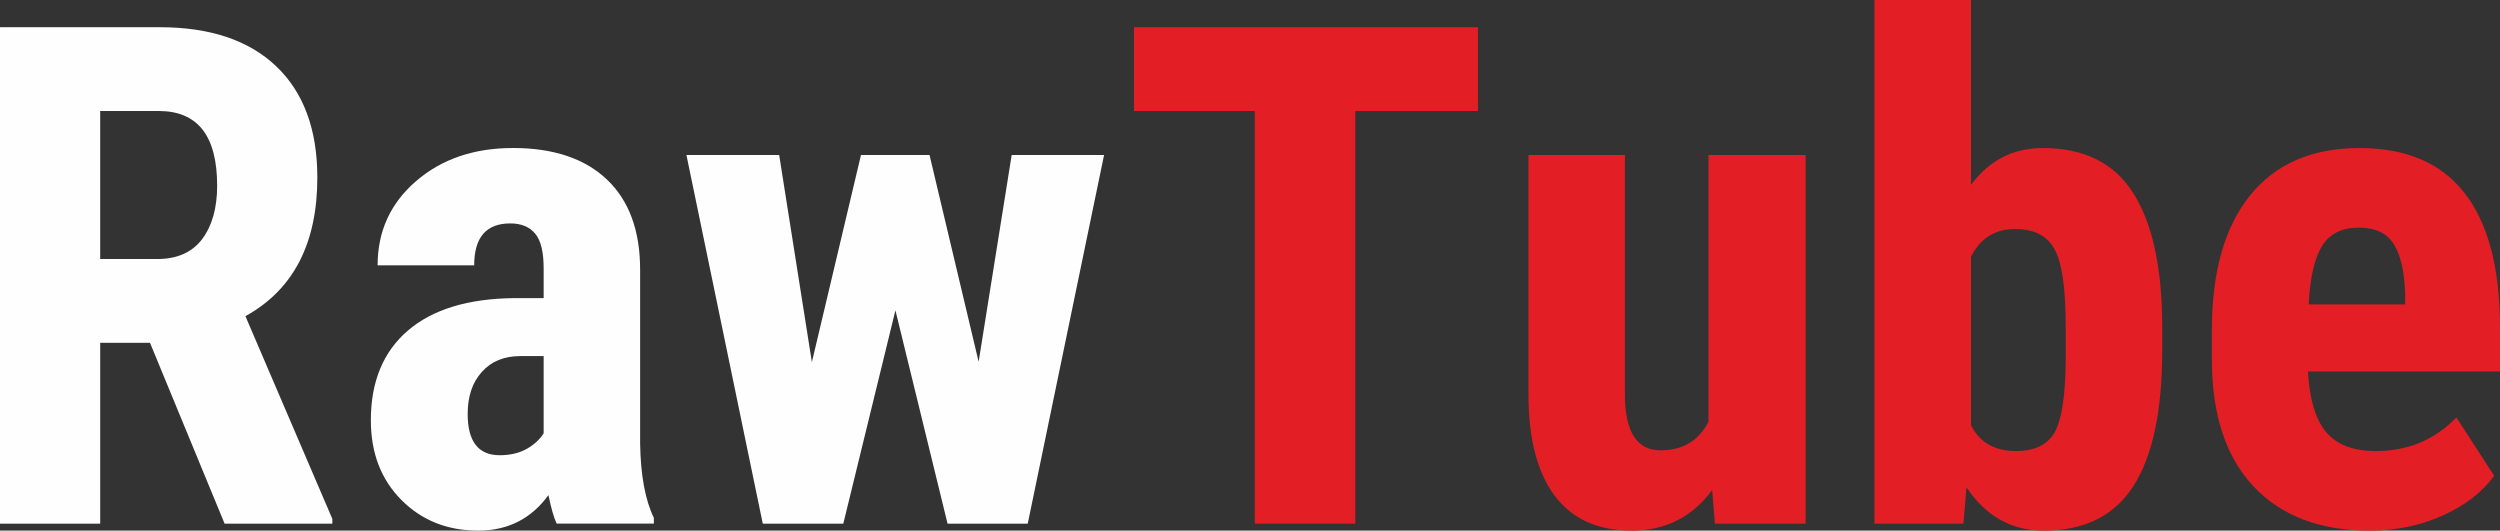
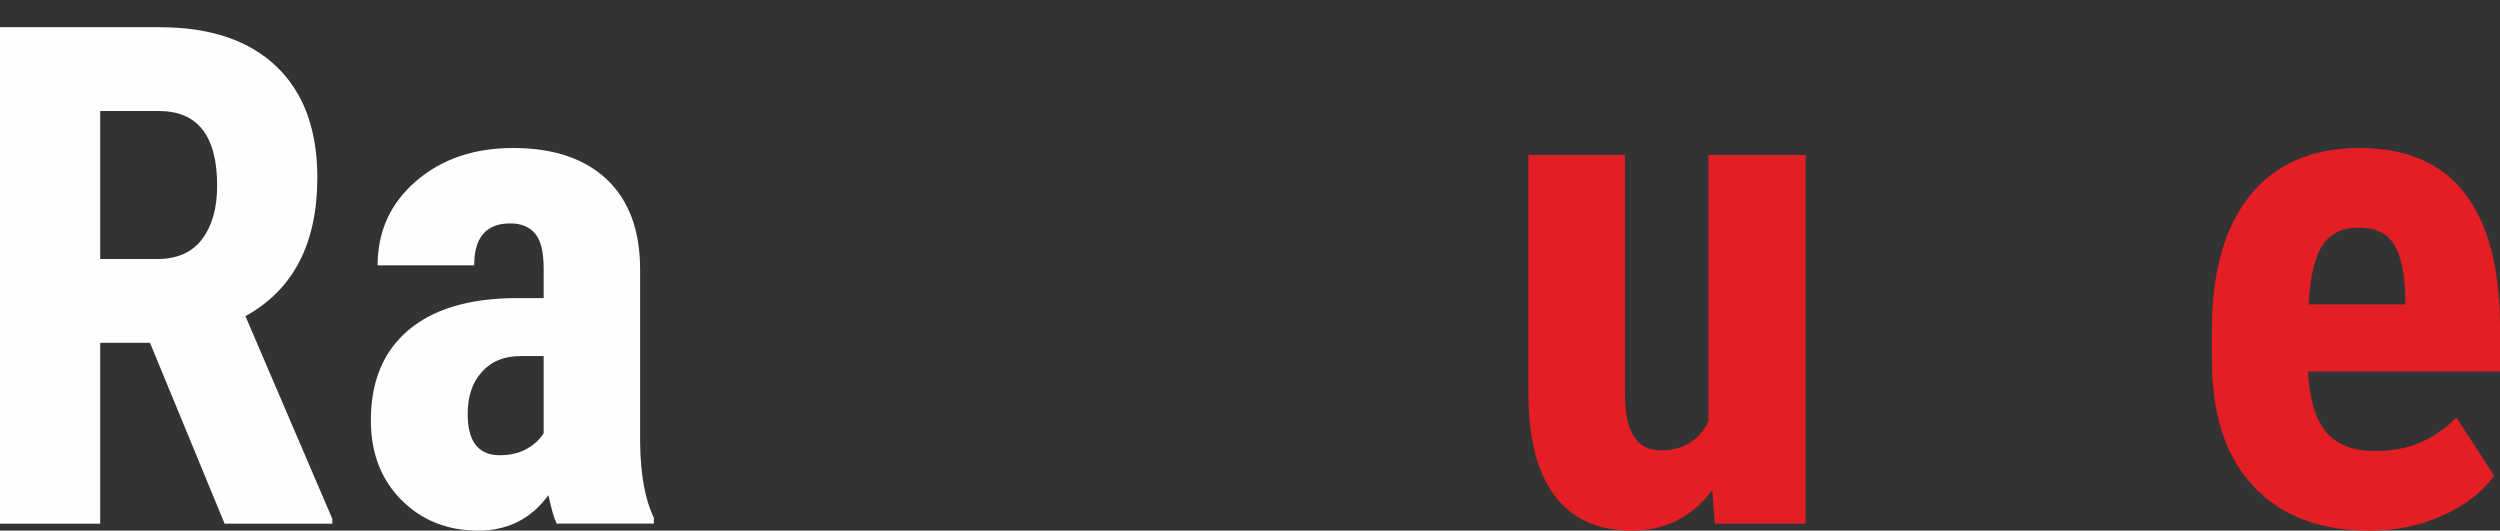
<svg xmlns="http://www.w3.org/2000/svg" xml:space="preserve" width="57.341mm" height="12.171mm" version="1.1" style="shape-rendering:geometricPrecision; text-rendering:geometricPrecision; image-rendering:optimizeQuality; fill-rule:evenodd; clip-rule:evenodd" viewBox="0 0 1856.19 393.98">
  <rect x="0" y="0" width="1856.19" height="393.98" fill="#333333" stroke="none" />
  <defs>
    <style type="text/css">
   
    .fil0 {fill:#FEFEFE;fill-rule:nonzero}
    .fil1 {fill:#E31E24;fill-rule:nonzero}
   
  </style>
  </defs>
  <g id="Слой_x0020_1">
    <path class="fil0" d="M111.37 254.53l-36.98 0 0 134.26 -74.39 0 0 -368.58 118.71 0c37.24,0 66.09,9.68 86.4,29.03 20.31,19.35 30.5,46.91 30.5,82.51 0,49.07 -17.8,83.37 -53.4,102.99l64.54 150.51 0 3.54 -80 0 -55.38 -134.26zm-36.98 -62.21l42.25 0c14.86,0 26.01,-4.92 33.44,-14.77 7.43,-9.93 11.15,-23.15 11.15,-39.66 0,-36.98 -14.43,-55.47 -43.29,-55.47l-43.55 0 0 109.9z" />
    <path id="1" class="fil0" d="M413.33 388.79c-2.07,-4.23 -4.06,-11.23 -6.13,-21.17 -12.79,17.54 -30.15,26.35 -52.1,26.35 -22.98,0 -41.99,-7.6 -57.11,-22.81 -15.12,-15.2 -22.64,-34.91 -22.64,-59.1 0,-28.68 9.16,-50.89 27.48,-66.61 18.32,-15.73 44.67,-23.76 79.06,-24.11l21.77 0 0 -21.94c0,-12.27 -2.07,-20.91 -6.31,-25.92 -4.23,-5.1 -10.37,-7.6 -18.49,-7.6 -17.88,0 -26.78,10.37 -26.78,31.1l-71.71 0c0,-25.23 9.5,-46.05 28.51,-62.47 19.01,-16.42 43.03,-24.62 72.06,-24.62 29.98,0 53.22,7.78 69.72,23.41 16.42,15.64 24.62,37.93 24.62,66.96l0 128.82c0.35,23.59 3.71,42.08 10.19,55.38l0 4.32 -72.14 0zm-42.33 -50.8c7.95,0 14.69,-1.64 20.3,-4.84 5.53,-3.19 9.68,-7.08 12.35,-11.49l0 -57.28 -17.19 0c-12.18,0 -21.69,3.89 -28.68,11.75 -7.09,7.78 -10.54,18.23 -10.54,31.28 0,20.39 7.95,30.58 23.76,30.58z" />
-     <polygon id="2" class="fil0" points="726.61,268.61 751.15,115.08 819.75,115.08 763.07,388.79 703.54,388.79 664.83,230.42 626.13,388.79 566.34,388.79 509.66,115.08 578.52,115.08 602.8,268.87 639.26,115.08 690.15,115.08 " />
-     <polygon id="3" class="fil1" points="1097.34,82.42 1006.28,82.42 1006.28,388.79 931.63,388.79 931.63,82.42 841.95,82.42 841.95,20.22 1097.34,20.22 " />
    <path id="4" class="fil1" d="M1271.27 363.82c-14.86,20.13 -34.82,30.15 -59.79,30.15 -25.14,0 -44.15,-8.64 -57.2,-25.92 -12.96,-17.28 -19.44,-42.51 -19.44,-75.6l0 -177.38 71.62 0 0 179.28c0.35,26.7 9.16,40 26.52,40 16.42,0 28.25,-7.09 35.51,-21.25l0 -198.02 72.14 0 0 273.71 -67.39 0 -1.99 -24.97z" />
-     <path id="5" class="fil1" d="M1605.37 260.84c0,44.32 -7.09,77.67 -21.25,99.88 -14.17,22.2 -36.46,33.26 -66.78,33.26 -23.85,0 -42.94,-10.71 -57.28,-32.14l-2.25 26.96 -66.09 0 0 -388.79 71.71 0 0 137.2c13.48,-18.23 31.28,-27.3 53.39,-27.3 30.33,0 52.62,10.97 66.79,33 14.17,22.03 21.43,54.35 21.77,96.85l0 21.08zm-71.62 -17.8c0,-28.86 -2.76,-48.29 -8.38,-58.14 -5.53,-9.94 -15.21,-14.86 -29.12,-14.86 -14.95,0 -25.92,6.83 -32.83,20.56l0 125.02c6.39,12.87 17.54,19.27 33.35,19.27 13.65,0 23.15,-4.49 28.51,-13.48 5.27,-8.9 8.12,-26.35 8.47,-52.18l0 -26.18z" />
    <path id="6" class="fil1" d="M1759.24 393.98c-36.81,0 -65.49,-10.97 -86.14,-32.92 -20.56,-21.94 -30.84,-53.31 -30.84,-94.17l0 -21.77c0,-43.2 9.42,-76.55 28.34,-100.05 18.92,-23.42 45.96,-35.16 81.3,-35.16 34.39,0 60.31,10.97 77.67,33 17.37,22.03 26.27,54.61 26.61,97.72l0 35.16 -142.56 0c1.04,20.48 5.53,35.42 13.39,44.93 7.95,9.42 20.22,14.17 36.72,14.17 24.02,0 43.98,-8.29 60.05,-24.97l28.08 43.29c-8.81,12.18 -21.51,22.03 -38.28,29.55 -16.68,7.52 -34.82,11.23 -54.35,11.23zm-45.1 -167.96l71.62 0 0 -6.65c-0.34,-16.5 -3.02,-29.03 -8.12,-37.58 -5.01,-8.55 -13.83,-12.79 -26.27,-12.79 -12.53,0 -21.6,4.49 -27.22,13.56 -5.7,8.99 -8.99,23.5 -10.02,43.46z" />
  </g>
</svg>